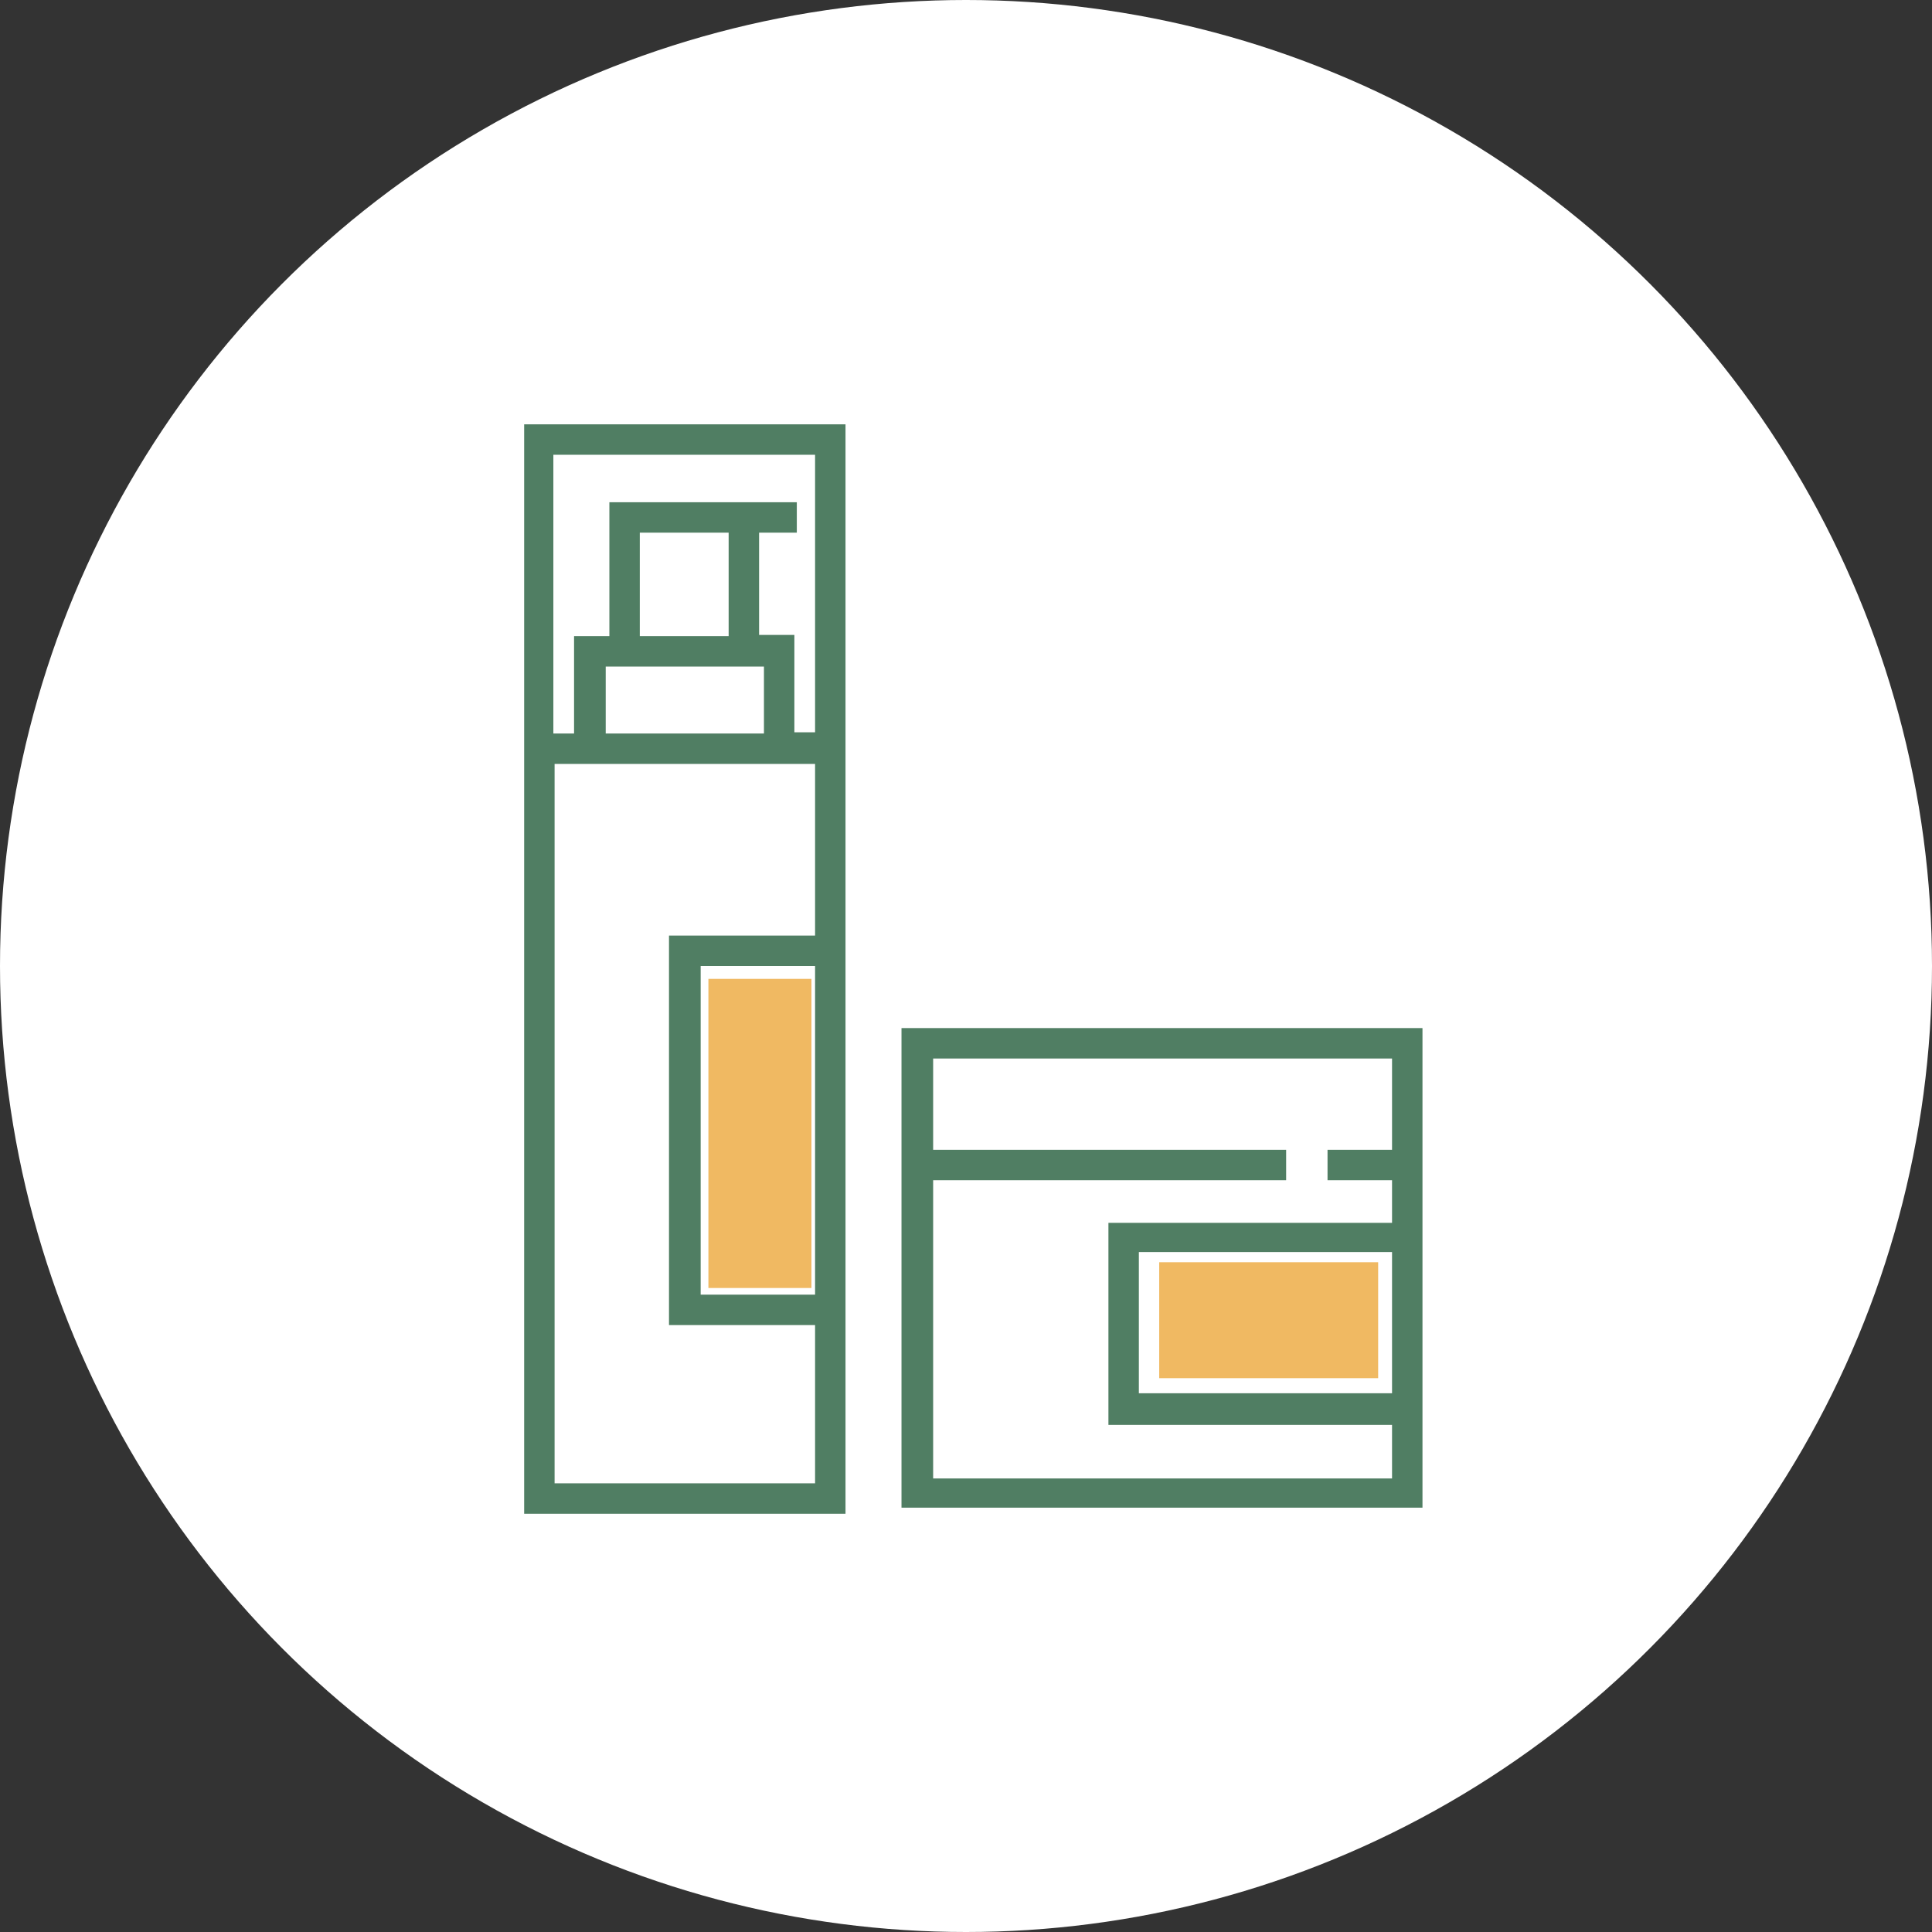
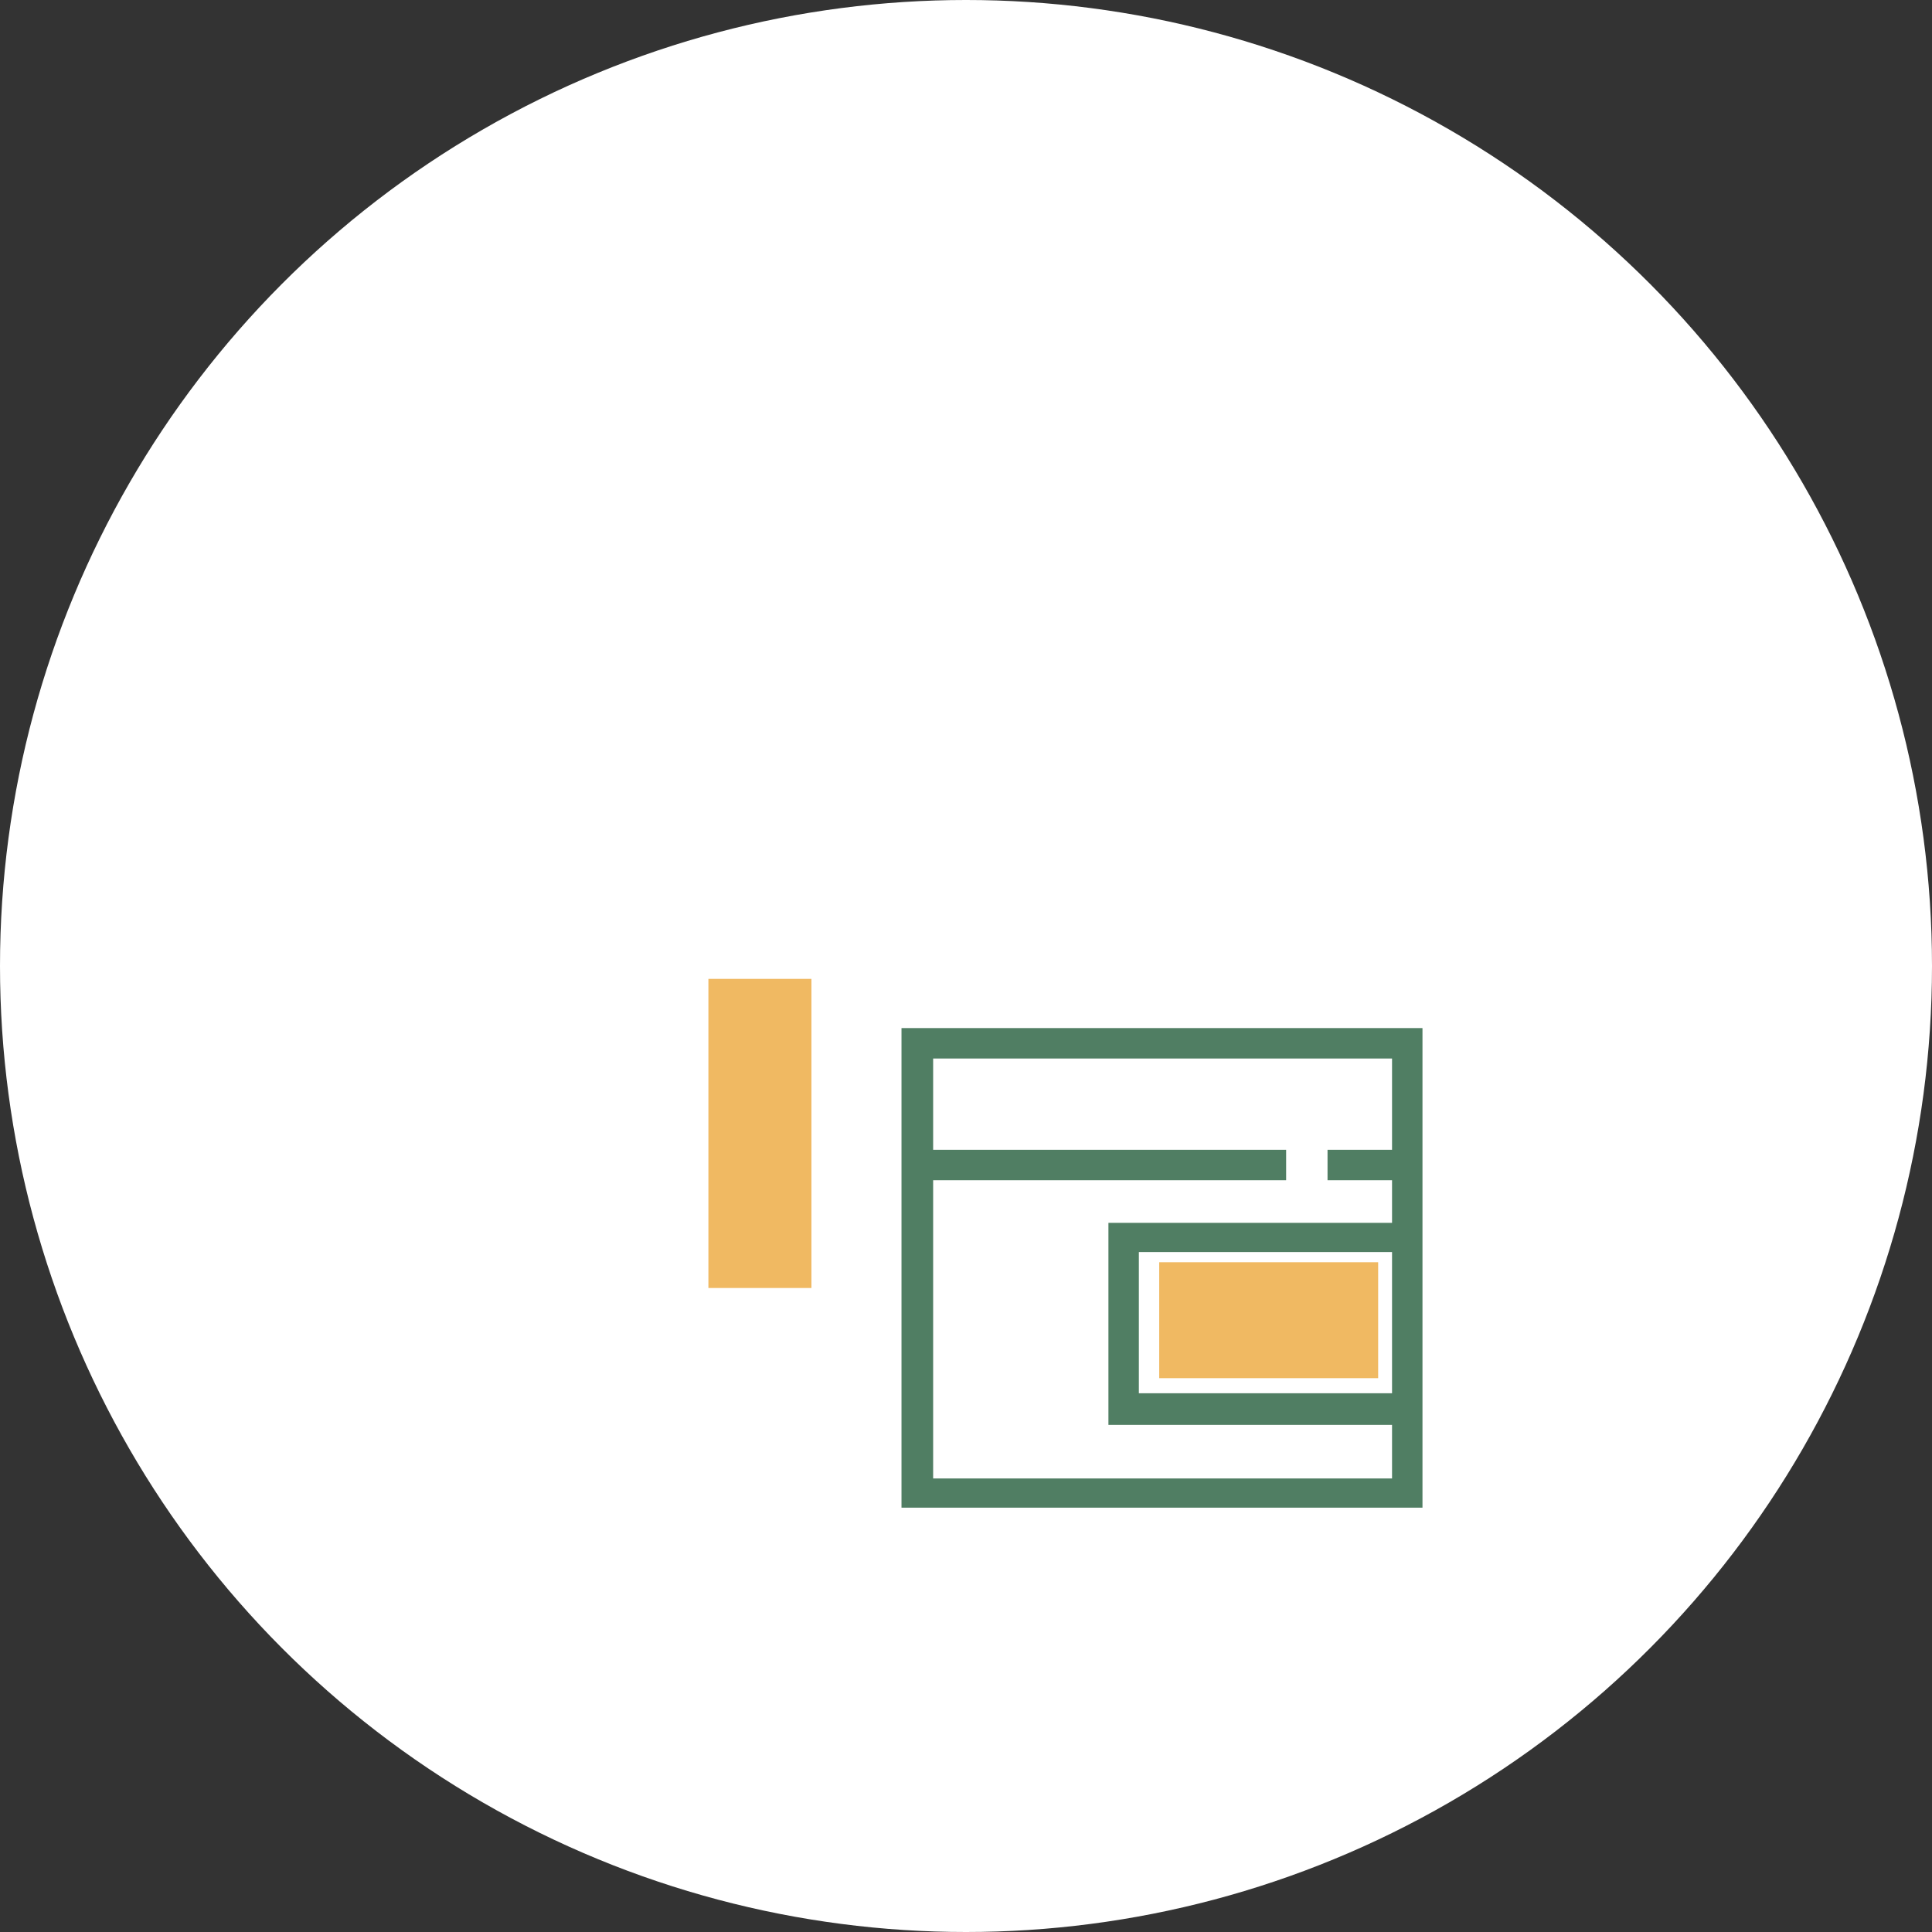
<svg xmlns="http://www.w3.org/2000/svg" width="150" height="150" viewBox="0 0 150 150" fill="none">
  <rect x="0" y="0" width="150" height="150" fill="#333333" stroke="none" />
  <g clip-path="url(#clip0_480_4437)">
    <circle cx="75" cy="75" r="75" fill="white" />
-     <path d="M63.282 73.138H63.782V72.638V59.312V58.812H63.282H43.058H42.558V59.312V115.165V115.665H43.058H63.282H63.782V115.165V102.879V102.379H63.282H52.441V73.138H63.282ZM63.782 75V74.5H63.282H54.399H53.899V75V100.517V101.017H54.399H63.282H63.782V100.517V75ZM57.072 41.356V40.856H56.572H49.768H49.673H49.173V41.356V49.389V49.889H49.673H56.572H57.072V49.389V41.356ZM59.813 51.752V51.252H59.313H47.027H46.527V51.752V56.95V57.45H47.027H59.313H59.813V56.95V51.752ZM63.782 35.308V34.808H63.282H43.058H42.963H42.463V35.308V56.95V57.45H42.963H44.57H45.07V56.95V49.889H47.311H47.811V49.389V39.494H61.364V40.856H58.935H58.435V41.356V49.295V49.795H58.935H61.175V56.855V57.355H61.675H63.282H63.782V56.855V35.308ZM41.195 59.218V56.855V33.445H65.145V56.95V59.312V117.028H41.195V59.218Z" fill="#507E63" stroke="#507E63" />
    <path d="M69.992 117.055H110.441V79.82H69.992V117.055ZM108.078 108.172H88.421V97.209H108.078V108.172ZM108.078 82.183V89.271H103.069V91.633H108.078V94.941H86.058V110.629H108.078V114.787H72.449V91.633H99.856V89.271H72.449V82.183H108.078Z" fill="#507E63" />
    <rect width="17" height="9" transform="translate(90 98)" fill="#F0B962" />
    <rect width="24" height="8" transform="translate(55 100) rotate(-90)" fill="#F0B962" />
  </g>
  <defs>
    <clipPath id="clip0_480_4437">
      <rect width="150" height="150" fill="white" />
    </clipPath>
  </defs>
</svg>